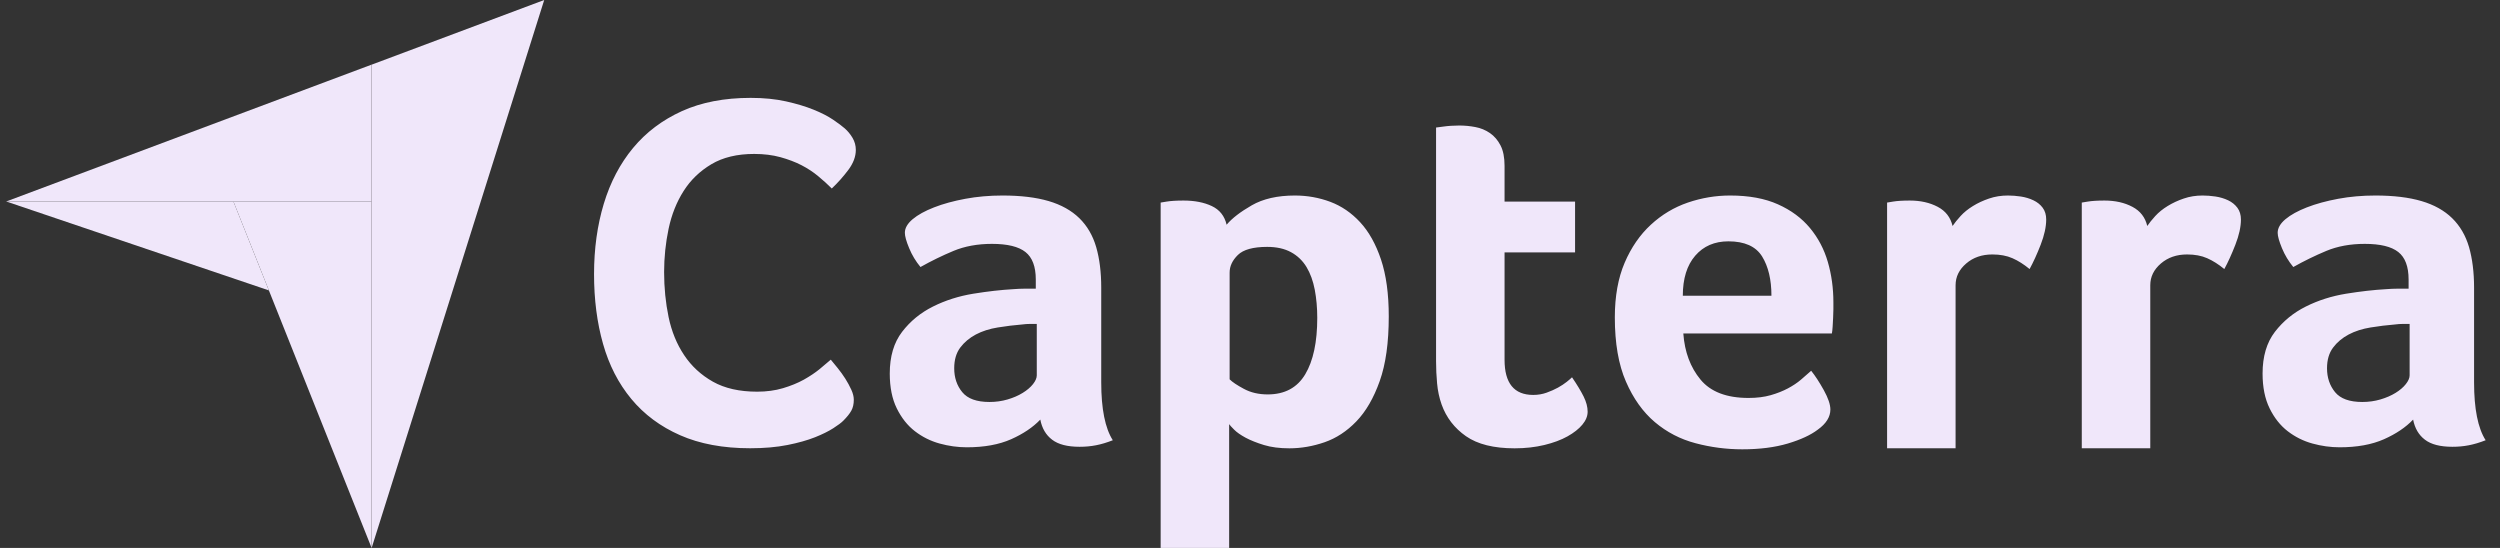
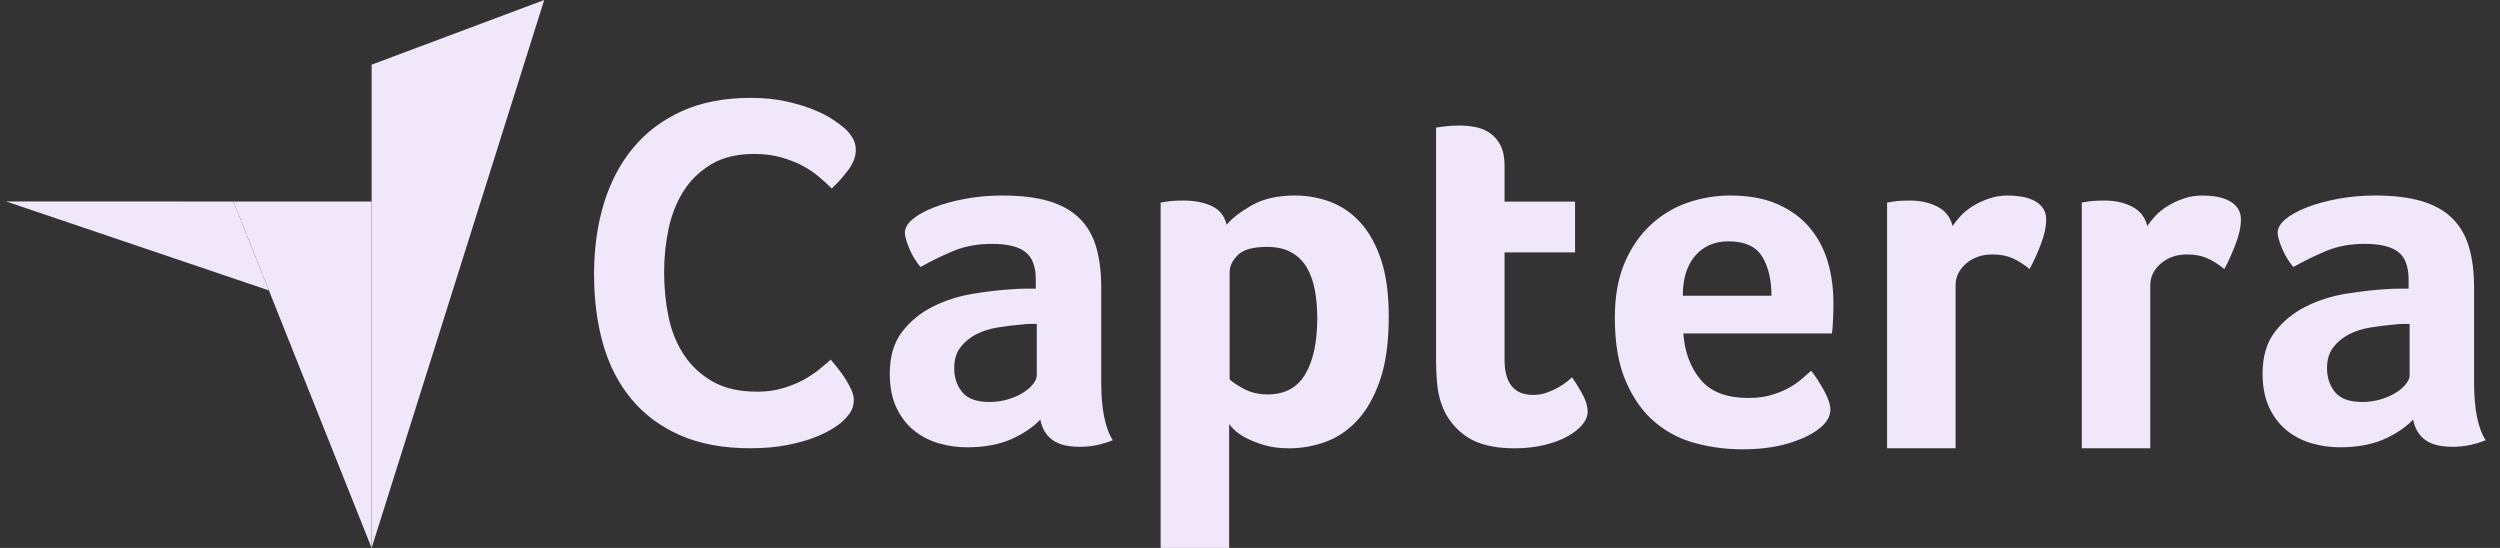
<svg xmlns="http://www.w3.org/2000/svg" width="73" height="16" viewBox="0 0 73 16" fill="none">
  <rect x="0" y="0" width="73" height="16" fill="#333333" stroke="none" />
-   <path d="M0.181 5.883L6.816 5.884L10.851 5.885V1.887L0.181 5.883Z" fill="#F0E7FA" />
  <path d="M10.852 1.888V16L15.891 0L10.852 1.888Z" fill="#F0E7FA" />
  <path d="M10.851 5.885L6.816 5.884L10.851 16V5.885Z" fill="#F0E7FA" />
  <path d="M0.181 5.883L7.851 8.48L6.816 5.884L0.181 5.883Z" fill="#F0E7FA" />
  <path d="M24.624 12.285C24.566 12.344 24.468 12.417 24.332 12.504C24.195 12.592 24.018 12.68 23.798 12.768C23.579 12.855 23.311 12.931 22.995 12.994C22.678 13.057 22.315 13.089 21.906 13.089C21.116 13.089 20.434 12.962 19.86 12.709C19.285 12.456 18.809 12.102 18.434 11.649C18.059 11.196 17.784 10.661 17.609 10.042C17.433 9.423 17.346 8.743 17.346 8.003C17.346 7.262 17.441 6.578 17.631 5.949C17.821 5.321 18.106 4.778 18.486 4.32C18.866 3.862 19.341 3.504 19.911 3.245C20.481 2.987 21.151 2.858 21.92 2.858C22.3 2.858 22.644 2.892 22.951 2.96C23.258 3.029 23.526 3.109 23.755 3.202C23.983 3.294 24.174 3.392 24.325 3.494C24.476 3.596 24.59 3.682 24.668 3.75C24.756 3.828 24.831 3.92 24.895 4.027C24.958 4.135 24.99 4.252 24.99 4.378C24.99 4.573 24.916 4.768 24.77 4.963C24.624 5.158 24.463 5.338 24.288 5.504C24.171 5.387 24.04 5.267 23.893 5.146C23.747 5.024 23.584 4.917 23.404 4.824C23.224 4.731 23.019 4.654 22.79 4.59C22.561 4.527 22.305 4.495 22.023 4.495C21.526 4.495 21.109 4.595 20.773 4.795C20.437 4.995 20.166 5.255 19.962 5.577C19.757 5.898 19.611 6.266 19.523 6.68C19.436 7.094 19.392 7.516 19.392 7.944C19.392 8.402 19.436 8.841 19.523 9.26C19.611 9.679 19.762 10.049 19.977 10.37C20.191 10.692 20.471 10.95 20.817 11.145C21.163 11.34 21.594 11.437 22.11 11.437C22.383 11.437 22.634 11.403 22.863 11.335C23.092 11.267 23.294 11.184 23.47 11.087C23.645 10.989 23.798 10.887 23.93 10.78C24.061 10.673 24.171 10.58 24.259 10.502C24.317 10.57 24.385 10.653 24.463 10.751C24.542 10.849 24.615 10.951 24.683 11.057C24.751 11.165 24.809 11.272 24.858 11.379C24.907 11.486 24.931 11.584 24.931 11.671C24.931 11.798 24.907 11.905 24.858 11.993C24.809 12.081 24.731 12.178 24.624 12.285ZM32.156 11.164C32.156 11.939 32.269 12.502 32.494 12.855C32.318 12.924 32.154 12.973 32.002 13.002C31.85 13.032 31.691 13.046 31.524 13.046C31.171 13.046 30.904 12.978 30.723 12.84C30.541 12.703 30.426 12.507 30.377 12.252C30.161 12.478 29.877 12.669 29.524 12.826C29.171 12.982 28.74 13.061 28.23 13.061C27.966 13.061 27.701 13.024 27.436 12.951C27.172 12.878 26.931 12.758 26.716 12.592C26.5 12.426 26.324 12.204 26.186 11.925C26.049 11.647 25.981 11.307 25.981 10.907C25.981 10.408 26.101 10.003 26.341 9.69C26.581 9.377 26.882 9.131 27.245 8.95C27.608 8.769 28 8.645 28.422 8.576C28.843 8.508 29.23 8.464 29.583 8.444C29.701 8.435 29.816 8.429 29.929 8.429H30.245V8.162C30.245 7.785 30.144 7.517 29.943 7.359C29.742 7.2 29.416 7.121 28.965 7.121C28.544 7.121 28.169 7.19 27.841 7.327C27.512 7.464 27.191 7.621 26.878 7.797C26.74 7.631 26.63 7.447 26.547 7.246C26.463 7.045 26.422 6.896 26.422 6.797C26.422 6.66 26.498 6.528 26.65 6.4C26.802 6.273 27.01 6.158 27.275 6.055C27.539 5.952 27.843 5.869 28.186 5.805C28.529 5.741 28.892 5.709 29.274 5.709C29.804 5.709 30.252 5.763 30.62 5.871C30.987 5.979 31.286 6.146 31.517 6.371C31.747 6.597 31.911 6.878 32.009 7.216C32.107 7.555 32.156 7.949 32.156 8.4V11.164H32.156ZM30.274 9.459H30.068C30 9.459 29.931 9.464 29.862 9.473C29.617 9.493 29.375 9.523 29.135 9.562C28.894 9.601 28.681 9.669 28.495 9.767C28.309 9.866 28.157 9.993 28.039 10.15C27.922 10.307 27.863 10.508 27.863 10.753C27.863 11.027 27.941 11.26 28.098 11.451C28.255 11.642 28.519 11.738 28.892 11.738C29.078 11.738 29.255 11.713 29.421 11.664C29.588 11.615 29.735 11.552 29.862 11.473C29.99 11.395 30.09 11.309 30.164 11.216C30.237 11.123 30.274 11.037 30.274 10.959V9.459H30.274ZM35.817 6.562C35.973 6.376 36.218 6.187 36.55 5.996C36.882 5.805 37.302 5.709 37.81 5.709C38.172 5.709 38.517 5.771 38.844 5.893C39.171 6.016 39.462 6.214 39.716 6.489C39.97 6.763 40.173 7.126 40.325 7.577C40.476 8.028 40.552 8.582 40.552 9.238C40.552 10.003 40.464 10.633 40.288 11.127C40.112 11.623 39.885 12.015 39.606 12.304C39.328 12.593 39.017 12.796 38.676 12.914C38.334 13.032 37.992 13.091 37.65 13.091C37.366 13.091 37.119 13.059 36.909 12.995C36.699 12.931 36.521 12.86 36.374 12.782C36.228 12.703 36.115 12.625 36.037 12.546C35.959 12.468 35.91 12.414 35.891 12.385V15.999H33.891V5.915C33.94 5.905 33.999 5.896 34.069 5.886C34.128 5.876 34.197 5.869 34.276 5.864C34.355 5.859 34.449 5.856 34.558 5.856C34.883 5.856 35.16 5.91 35.387 6.018C35.614 6.126 35.758 6.307 35.817 6.562ZM38.464 9.282C38.464 8.988 38.439 8.714 38.391 8.459C38.342 8.204 38.262 7.983 38.15 7.797C38.037 7.611 37.886 7.466 37.696 7.363C37.506 7.26 37.275 7.209 37.002 7.209C36.593 7.209 36.307 7.288 36.147 7.444C35.986 7.601 35.905 7.773 35.905 7.959V11.076C35.983 11.155 36.122 11.248 36.322 11.355C36.522 11.463 36.753 11.517 37.016 11.517C37.514 11.517 37.879 11.321 38.113 10.929C38.347 10.537 38.464 9.988 38.464 9.282ZM42.095 11.811C42.026 11.615 41.982 11.409 41.963 11.194C41.943 10.978 41.933 10.762 41.933 10.547V3.724C42.002 3.715 42.075 3.705 42.154 3.695C42.222 3.685 42.296 3.678 42.374 3.673C42.453 3.668 42.531 3.665 42.61 3.665C42.766 3.665 42.923 3.68 43.08 3.71C43.237 3.739 43.379 3.798 43.507 3.886C43.634 3.974 43.737 4.094 43.815 4.246C43.894 4.398 43.933 4.597 43.933 4.842V5.886H45.992V7.371H43.933V10.506C43.933 11.19 44.212 11.532 44.771 11.532C44.908 11.532 45.038 11.51 45.161 11.466C45.283 11.422 45.394 11.373 45.492 11.319C45.59 11.265 45.675 11.208 45.749 11.15C45.822 11.091 45.874 11.047 45.903 11.017C46.05 11.233 46.163 11.42 46.242 11.578C46.32 11.735 46.359 11.883 46.359 12.022C46.359 12.15 46.308 12.277 46.205 12.4C46.102 12.524 45.957 12.638 45.771 12.742C45.585 12.846 45.359 12.93 45.095 12.994C44.83 13.058 44.541 13.091 44.227 13.091C43.619 13.091 43.146 12.973 42.808 12.738C42.47 12.502 42.232 12.194 42.095 11.811ZM51.056 11.62C51.302 11.62 51.518 11.593 51.705 11.539C51.892 11.486 52.059 11.419 52.207 11.341C52.354 11.262 52.483 11.177 52.591 11.084C52.699 10.99 52.797 10.905 52.886 10.826C53.004 10.973 53.127 11.162 53.255 11.392C53.383 11.623 53.447 11.811 53.447 11.958C53.447 12.174 53.324 12.37 53.079 12.546C52.873 12.703 52.581 12.838 52.204 12.951C51.827 13.063 51.383 13.12 50.873 13.12C50.412 13.12 49.959 13.061 49.513 12.943C49.067 12.826 48.67 12.62 48.322 12.326C47.974 12.032 47.692 11.637 47.477 11.142C47.261 10.647 47.153 10.023 47.153 9.268C47.153 8.65 47.249 8.118 47.44 7.672C47.631 7.226 47.886 6.856 48.205 6.562C48.523 6.268 48.883 6.053 49.285 5.915C49.687 5.778 50.099 5.709 50.52 5.709C51.069 5.709 51.535 5.795 51.917 5.967C52.3 6.138 52.611 6.369 52.851 6.658C53.091 6.947 53.265 7.278 53.373 7.65C53.481 8.023 53.535 8.415 53.535 8.826V9.032C53.535 9.111 53.532 9.194 53.527 9.282C53.522 9.37 53.517 9.456 53.513 9.54C53.508 9.623 53.5 9.689 53.491 9.738H49.153C49.192 10.277 49.359 10.726 49.655 11.084C49.95 11.441 50.417 11.62 51.056 11.62ZM51.726 8.635C51.726 8.165 51.635 7.782 51.453 7.488C51.27 7.194 50.942 7.047 50.469 7.047C50.065 7.047 49.742 7.187 49.501 7.466C49.259 7.746 49.138 8.135 49.138 8.635H51.726V8.635ZM57.015 6.599C57.073 6.512 57.152 6.415 57.25 6.307C57.348 6.2 57.468 6.103 57.61 6.016C57.752 5.928 57.909 5.855 58.081 5.797C58.252 5.738 58.436 5.709 58.632 5.709C58.75 5.709 58.875 5.719 59.007 5.738C59.139 5.758 59.262 5.795 59.374 5.848C59.487 5.901 59.578 5.974 59.647 6.067C59.715 6.159 59.749 6.273 59.749 6.409C59.749 6.623 59.695 6.869 59.588 7.146C59.48 7.423 59.372 7.66 59.264 7.856C59.097 7.719 58.931 7.613 58.764 7.54C58.597 7.466 58.401 7.43 58.176 7.43C57.872 7.43 57.617 7.518 57.412 7.695C57.206 7.872 57.103 8.083 57.103 8.329V13.089H55.103V5.915C55.152 5.905 55.211 5.896 55.28 5.886C55.338 5.876 55.407 5.869 55.485 5.864C55.564 5.859 55.657 5.856 55.765 5.856C56.078 5.856 56.35 5.917 56.581 6.039C56.811 6.16 56.956 6.347 57.015 6.599ZM62.7 6.599C62.759 6.512 62.837 6.415 62.935 6.307C63.033 6.2 63.153 6.103 63.295 6.016C63.438 5.928 63.594 5.855 63.766 5.797C63.937 5.738 64.121 5.709 64.317 5.709C64.435 5.709 64.56 5.719 64.692 5.738C64.825 5.758 64.947 5.795 65.06 5.848C65.172 5.901 65.263 5.974 65.332 6.067C65.4 6.159 65.435 6.273 65.435 6.409C65.435 6.623 65.381 6.869 65.273 7.146C65.165 7.423 65.057 7.66 64.95 7.856C64.783 7.719 64.616 7.613 64.45 7.54C64.283 7.466 64.087 7.43 63.861 7.43C63.558 7.43 63.303 7.518 63.097 7.695C62.891 7.872 62.788 8.083 62.788 8.329V13.089H60.788V5.915C60.837 5.905 60.896 5.896 60.965 5.886C61.024 5.876 61.092 5.869 61.171 5.864C61.249 5.859 61.342 5.856 61.45 5.856C61.764 5.856 62.036 5.917 62.266 6.039C62.496 6.16 62.641 6.347 62.7 6.599ZM72.243 11.164C72.243 11.939 72.355 12.502 72.581 12.855C72.404 12.924 72.24 12.973 72.088 13.002C71.936 13.032 71.777 13.046 71.61 13.046C71.257 13.046 70.99 12.978 70.809 12.84C70.627 12.703 70.513 12.507 70.463 12.252C70.248 12.478 69.964 12.669 69.611 12.826C69.258 12.982 68.826 13.061 68.317 13.061C68.052 13.061 67.787 13.024 67.523 12.951C67.258 12.878 67.018 12.758 66.802 12.592C66.587 12.426 66.41 12.204 66.273 11.925C66.136 11.647 66.067 11.307 66.067 10.907C66.067 10.408 66.187 10.003 66.427 9.69C66.668 9.377 66.969 9.131 67.332 8.95C67.694 8.769 68.086 8.645 68.508 8.576C68.929 8.508 69.317 8.464 69.67 8.444C69.787 8.435 69.902 8.429 70.015 8.429H70.331V8.162C70.331 7.785 70.231 7.517 70.03 7.359C69.829 7.2 69.503 7.121 69.052 7.121C68.63 7.121 68.255 7.19 67.927 7.327C67.599 7.464 67.278 7.621 66.964 7.797C66.827 7.631 66.716 7.447 66.633 7.246C66.55 7.045 66.508 6.896 66.508 6.797C66.508 6.66 66.584 6.528 66.736 6.4C66.888 6.273 67.097 6.158 67.361 6.055C67.626 5.952 67.93 5.869 68.273 5.805C68.616 5.741 68.978 5.709 69.361 5.709C69.89 5.709 70.339 5.763 70.706 5.871C71.074 5.979 71.373 6.146 71.603 6.371C71.833 6.597 71.997 6.878 72.096 7.216C72.193 7.555 72.243 7.949 72.243 8.4V11.164ZM70.361 9.459H70.155C70.086 9.459 70.017 9.464 69.949 9.473C69.704 9.493 69.461 9.523 69.221 9.562C68.981 9.601 68.768 9.669 68.582 9.767C68.395 9.866 68.243 9.993 68.126 10.15C68.008 10.307 67.949 10.508 67.949 10.753C67.949 11.027 68.028 11.26 68.184 11.451C68.341 11.642 68.606 11.738 68.978 11.738C69.165 11.738 69.341 11.713 69.508 11.664C69.674 11.615 69.821 11.552 69.949 11.473C70.076 11.395 70.177 11.309 70.25 11.216C70.324 11.123 70.361 11.037 70.361 10.959V9.459H70.361Z" fill="#F0E7FA" />
</svg>